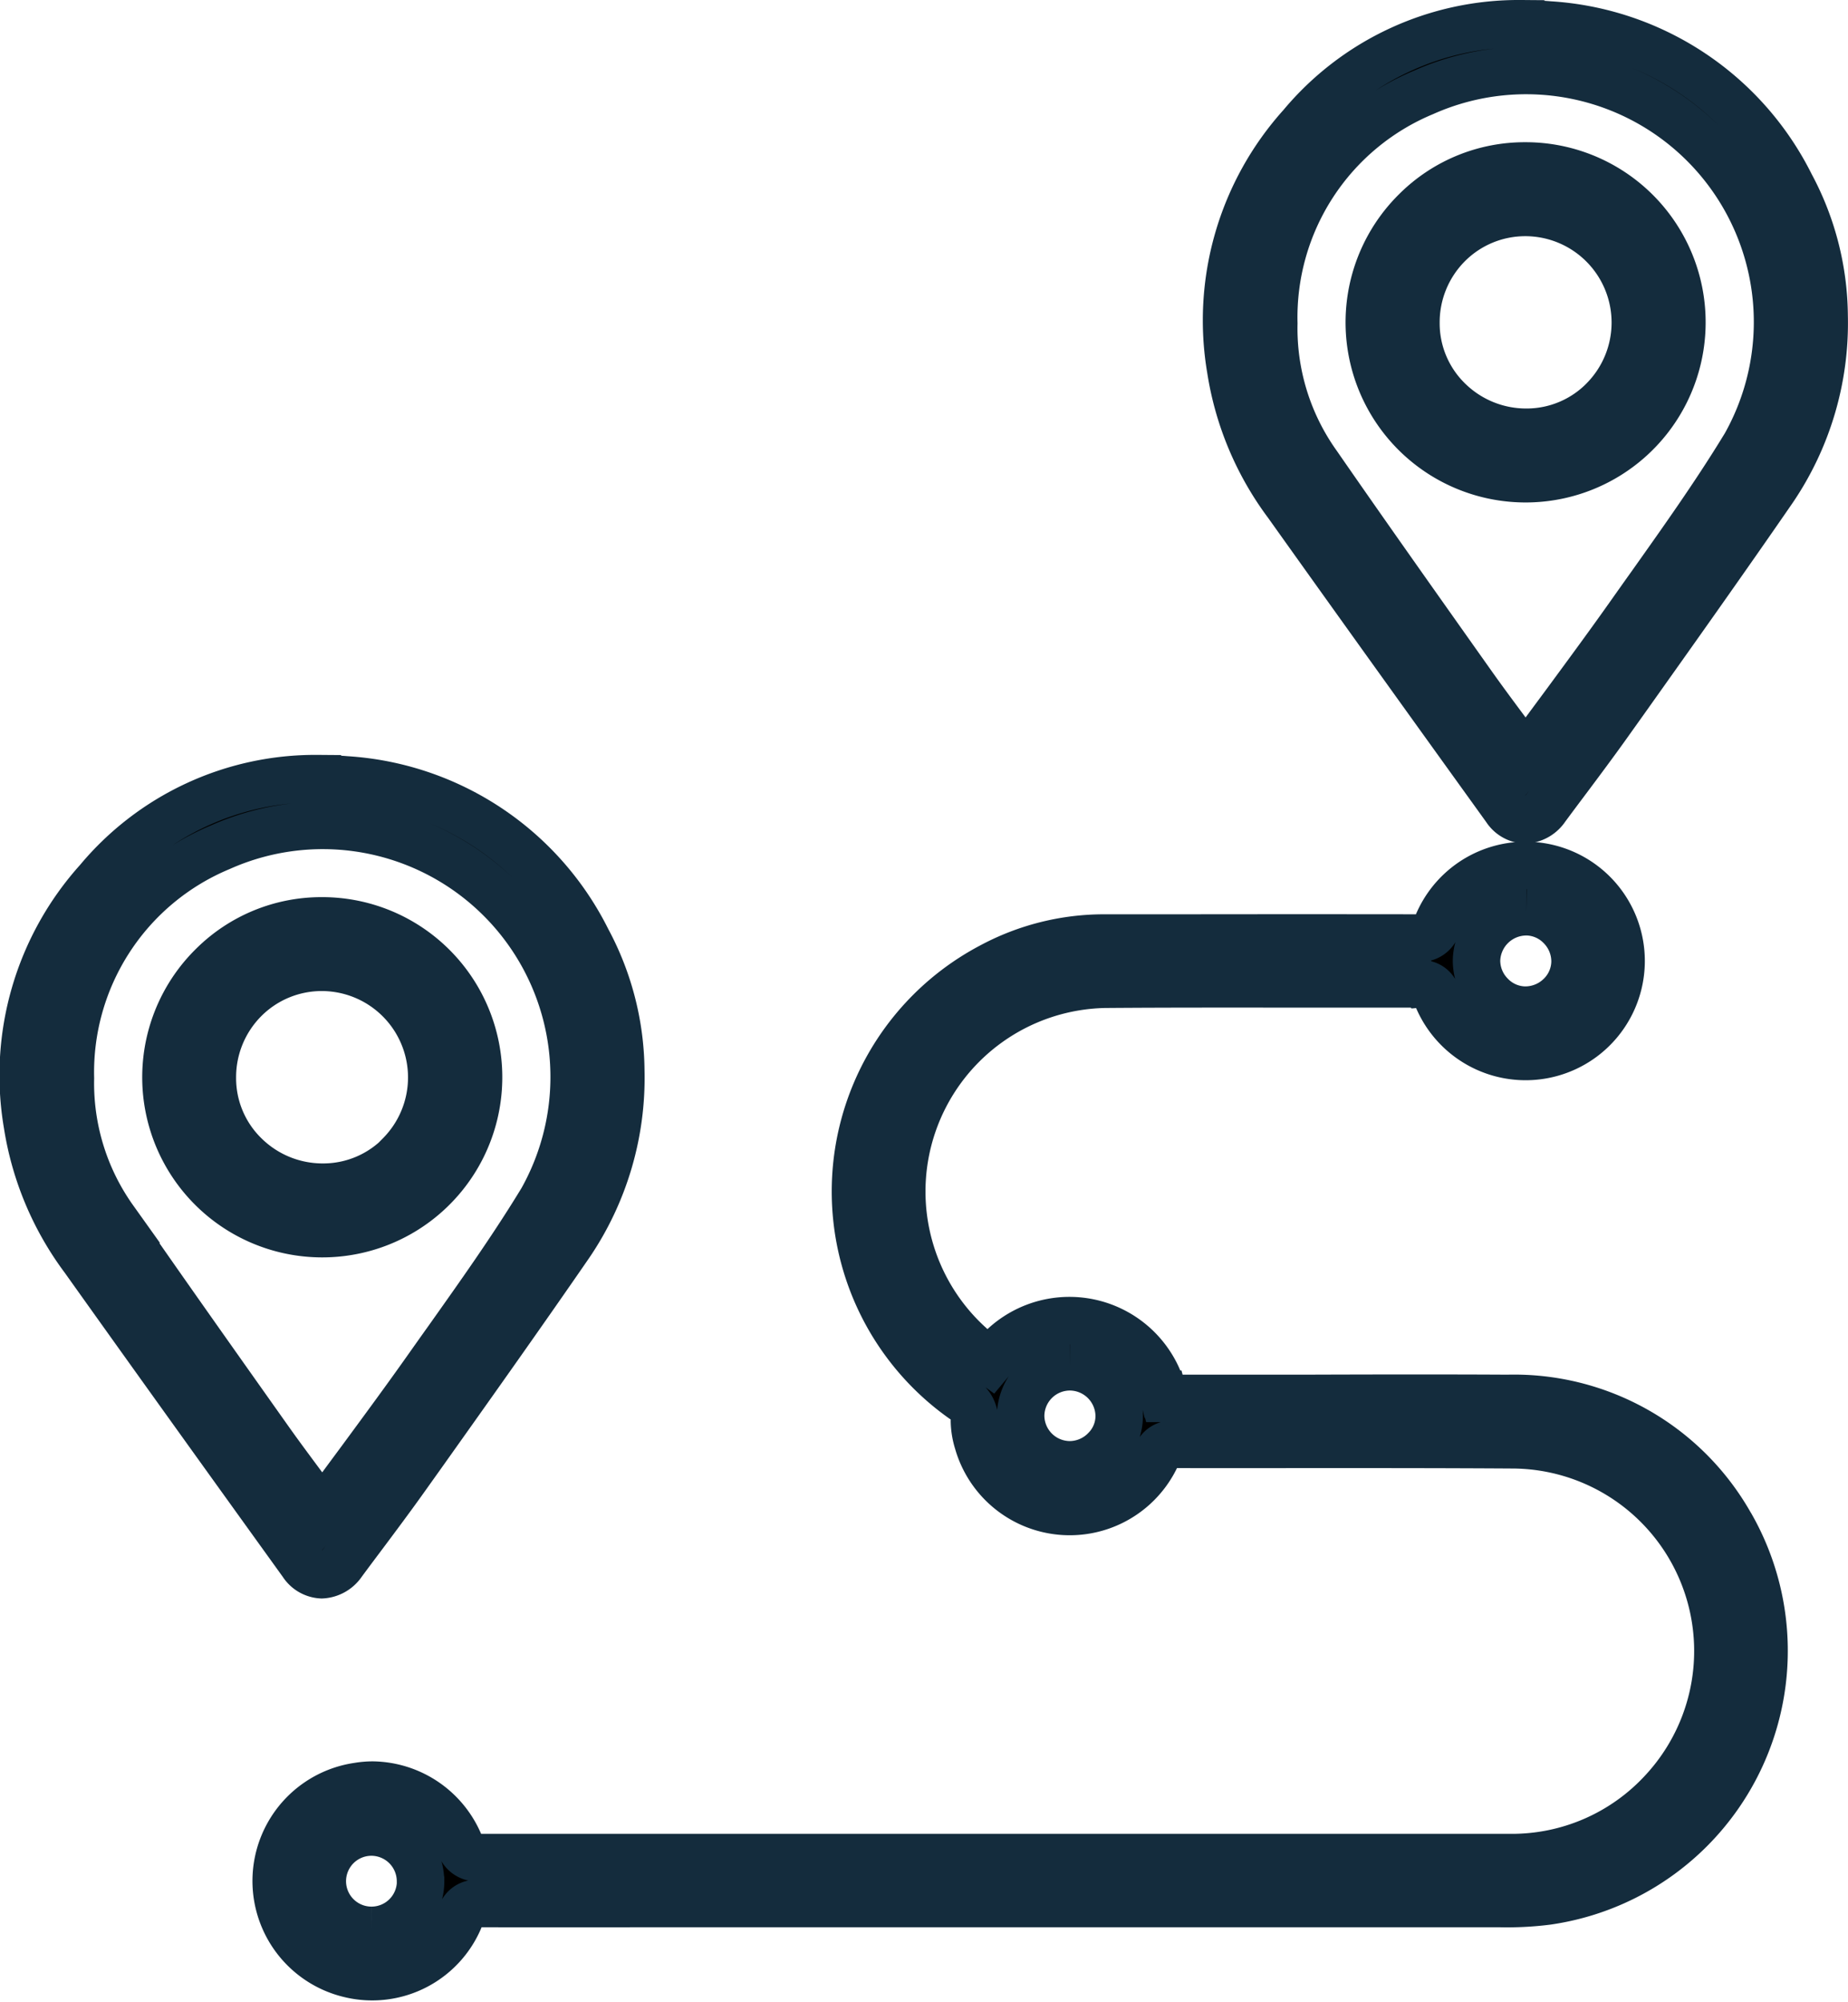
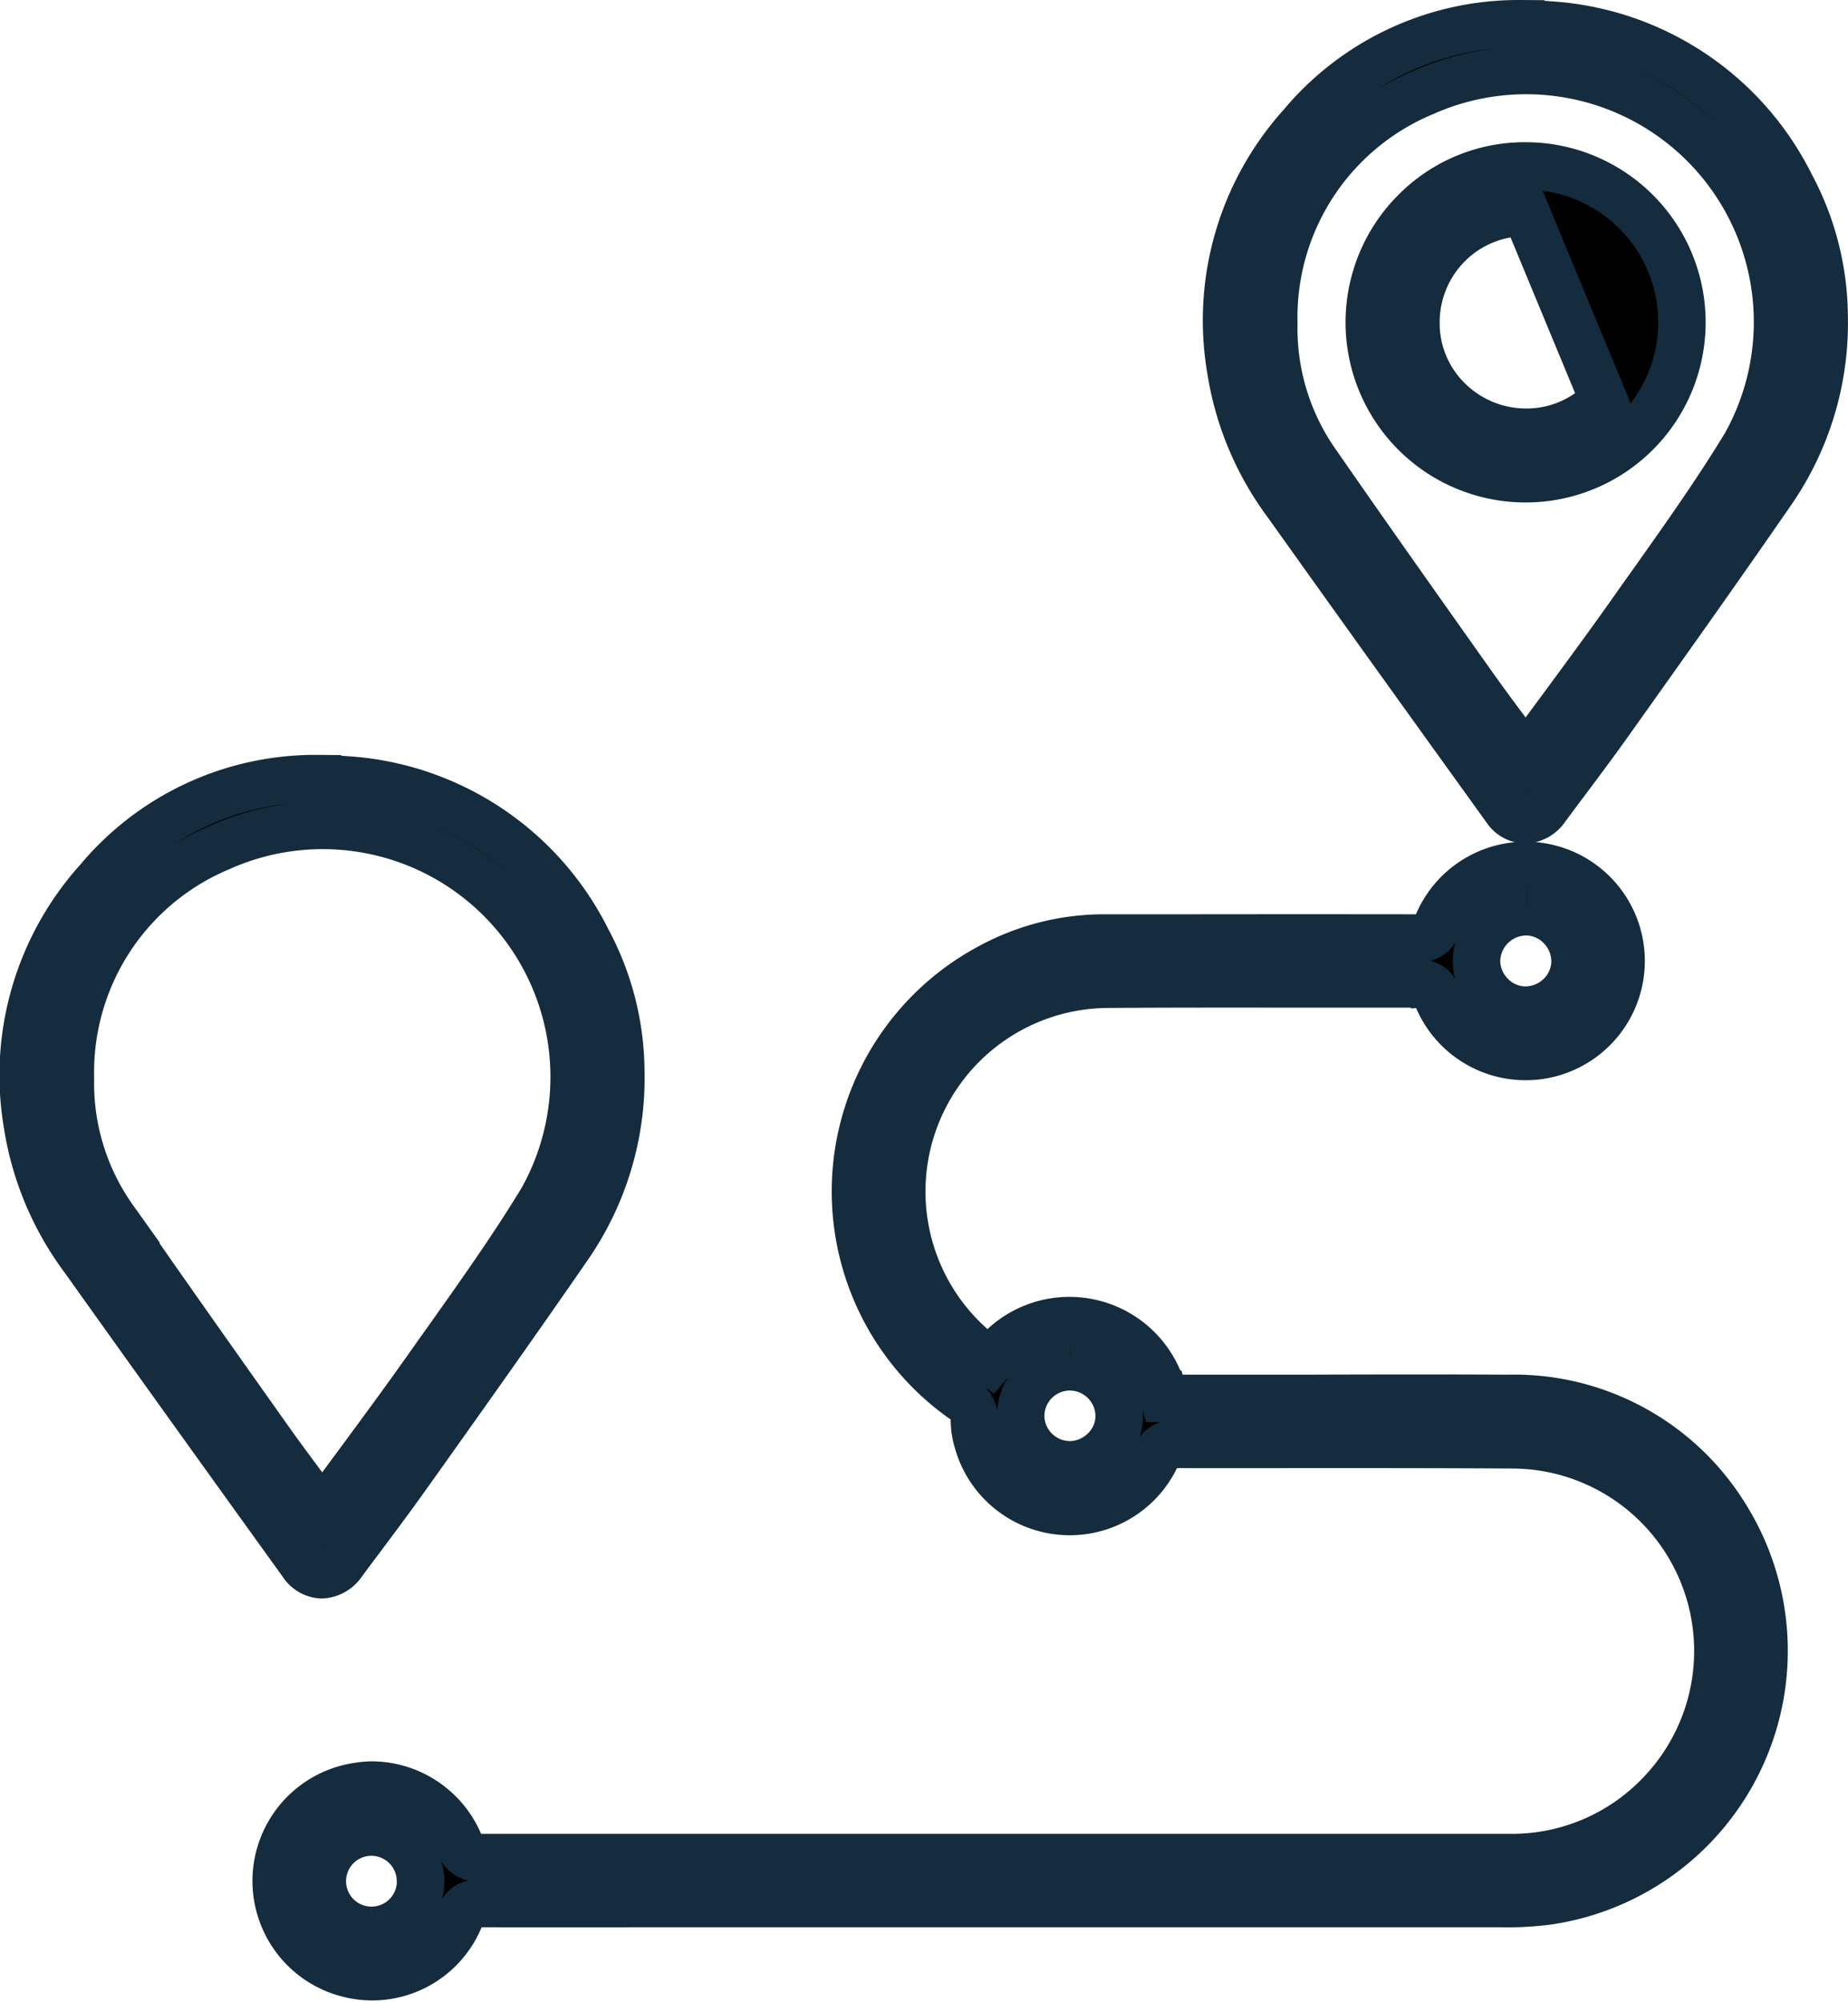
<svg xmlns="http://www.w3.org/2000/svg" width="58.414" height="63.241" viewBox="0 0 58.414 63.241">
  <g transform="translate(-779.556 -15.346)">
    <g transform="translate(788.281 42.685)">
      <path d="M871.2,186.755a7.852,7.852,0,0,0-7.04-3.989c-2.16-.012-4.357-.007-6.483,0q-1.427,0-2.854,0H853.31l-.035-.131a3.054,3.054,0,0,0-5.361-1.168l-.107.128-.209-.153a1.626,1.626,0,0,1-.146-.11,6.55,6.55,0,0,1,3.979-11.651c2.094-.016,4.224-.012,6.282-.011q1.847,0,3.695,0h0a.478.478,0,0,1,.5.348,3.018,3.018,0,1,0,.016-2.186.538.538,0,0,1-.584.389h0q-3.676-.005-7.354,0h-2.568a7.542,7.542,0,0,0-3.585.9,8.034,8.034,0,0,0-.9,13.661.772.772,0,0,1,.373.7,2.355,2.355,0,0,0,.107.658,3.019,3.019,0,0,0,5.658.421.5.5,0,0,1,.5-.344h0q2.068.005,4.137,0c2.169,0,4.412,0,6.616.014a6.515,6.515,0,0,1,4.747,10.942,6.478,6.478,0,0,1-4.813,2.1h-4.66q-13.981,0-27.958,0h0a.549.549,0,0,1-.587-.382,3.023,3.023,0,0,0-2.763-1.908,2.72,2.72,0,0,0-.463.039,3.02,3.02,0,0,0-.277,5.926,2.993,2.993,0,0,0,3.521-1.851.508.508,0,0,1,.536-.373h0q2.728.005,5.459,0c.923,0,1.849,0,2.77,0l7.06,0q8.47,0,16.939,0h.059a10.041,10.041,0,0,0,1.517-.076,7.99,7.99,0,0,0,5.787-11.9Zm-6.453-19.365h.007a1.532,1.532,0,0,1,1.081.467,1.571,1.571,0,0,1,.456,1.109,1.53,1.53,0,0,1-.47,1.084,1.581,1.581,0,0,1-1.107.449.163.163,0,0,1-.028,0,1.53,1.53,0,0,1-1.065-.479,1.556,1.556,0,0,1-.444-1.095A1.577,1.577,0,0,1,864.743,167.391Zm-13.312,17a1.568,1.568,0,0,1-1.113.474h0a1.56,1.56,0,0,1-1.555-1.546,1.56,1.56,0,0,1,1.553-1.551h.007a1.567,1.567,0,0,1,1.555,1.544A1.5,1.5,0,0,1,851.431,184.393ZM829.8,198.021a1.552,1.552,0,0,1-1.544,1.551h-.007a1.553,1.553,0,0,1-.005-3.106h0a1.556,1.556,0,0,1,1.553,1.547Z" transform="translate(-825.23 -165.924)" stroke="#142c3d" stroke-width="1.5" />
    </g>
    <g transform="translate(818.348 16.096)">
      <path d="M1012.466,21.195a9.154,9.154,0,0,0-7.629-5.06c-.305-.025-.6-.039-.9-.039A8.936,8.936,0,0,0,997,19.313a9.193,9.193,0,0,0-2.233,7.706,9.55,9.55,0,0,0,1.787,4.245c2.357,3.308,4.712,6.582,6.907,9.629a.769.769,0,0,0,.609.355.843.843,0,0,0,.66-.378q.277-.375.557-.747c.492-.657,1-1.335,1.48-2.012l.428-.6c1.553-2.185,3.159-4.444,4.706-6.687a9.346,9.346,0,0,0,1.624-5.494A8.854,8.854,0,0,0,1012.466,21.195Zm-1.532,8.38c-.884,1.439-1.879,2.839-2.839,4.193q-.333.466-.664.935c-.687.974-1.407,1.949-2.1,2.891-.307.415-.616.831-.921,1.248-.032.046-.067.089-.11.144l-.218.277-.138-.188c-.167-.227-.332-.449-.5-.671-.359-.483-.7-.941-1.035-1.414l-.605-.854c-1.416-2-2.882-4.071-4.3-6.119a7.392,7.392,0,0,1-1.375-4.454,7.7,7.7,0,0,1,4.738-7.3,7.947,7.947,0,0,1,10.071,11.315Z" transform="translate(-994.657 -16.096)" stroke="#142c3d" stroke-width="1.5" />
    </g>
    <g transform="translate(822.84 20.589)">
-       <path d="M1024.946,41.416h-.053a4.869,4.869,0,0,0-3.439,1.409,4.941,4.941,0,1,0,3.493-1.409Zm2.428,7.393a3.41,3.41,0,0,1-2.417,1.02h-.012a3.5,3.5,0,0,1-2.492-1.022,3.4,3.4,0,0,1-1.01-2.433,3.483,3.483,0,0,1,1.013-2.474,3.446,3.446,0,0,1,2.458-1.015h.005a3.479,3.479,0,0,1,2.454,5.924Z" transform="translate(-1019.97 -41.416)" stroke="#142c3d" stroke-width="1.5" />
+       <path d="M1024.946,41.416h-.053a4.869,4.869,0,0,0-3.439,1.409,4.941,4.941,0,1,0,3.493-1.409Zm2.428,7.393a3.41,3.41,0,0,1-2.417,1.02h-.012a3.5,3.5,0,0,1-2.492-1.022,3.4,3.4,0,0,1-1.01-2.433,3.483,3.483,0,0,1,1.013-2.474,3.446,3.446,0,0,1,2.458-1.015h.005Z" transform="translate(-1019.97 -41.416)" stroke="#142c3d" stroke-width="1.5" />
    </g>
    <g transform="translate(780.309 39.946)">
      <path d="M798.118,155.59a9.154,9.154,0,0,0-7.629-5.06c-.305-.025-.6-.039-.9-.039a8.936,8.936,0,0,0-6.935,3.217,9.193,9.193,0,0,0-2.233,7.706,9.549,9.549,0,0,0,1.787,4.245c2.357,3.308,4.712,6.582,6.907,9.629a.769.769,0,0,0,.609.355.843.843,0,0,0,.66-.378q.277-.375.557-.747c.492-.657,1-1.335,1.48-2.012l.428-.6c1.553-2.185,3.159-4.444,4.706-6.687a9.347,9.347,0,0,0,1.624-5.494A8.853,8.853,0,0,0,798.118,155.59Zm-1.531,8.38c-.884,1.439-1.879,2.839-2.839,4.193q-.333.466-.664.935c-.687.974-1.407,1.949-2.1,2.891-.307.415-.616.831-.921,1.248-.032.046-.067.089-.11.144l-.218.277-.138-.188c-.167-.227-.332-.449-.5-.671-.358-.483-.7-.941-1.035-1.414l-.605-.854c-1.416-2-2.882-4.071-4.3-6.119a7.392,7.392,0,0,1-1.375-4.454,7.7,7.7,0,0,1,4.738-7.3,7.947,7.947,0,0,1,10.071,11.315Z" transform="translate(-780.309 -150.491)" stroke="#142c3d" stroke-width="1.5" />
    </g>
    <g transform="translate(784.801 44.44)">
-       <path d="M810.6,175.811h-.053a4.868,4.868,0,0,0-3.439,1.409,4.941,4.941,0,1,0,3.492-1.409Zm2.428,7.393a3.41,3.41,0,0,1-2.417,1.02H810.6A3.5,3.5,0,0,1,808.1,183.2a3.4,3.4,0,0,1-1.01-2.433,3.483,3.483,0,0,1,1.013-2.474,3.446,3.446,0,0,1,2.458-1.015h.005a3.479,3.479,0,0,1,2.454,5.924Z" transform="translate(-805.622 -175.811)" stroke="#142c3d" stroke-width="1.5" />
-     </g>
+       </g>
  </g>
</svg>